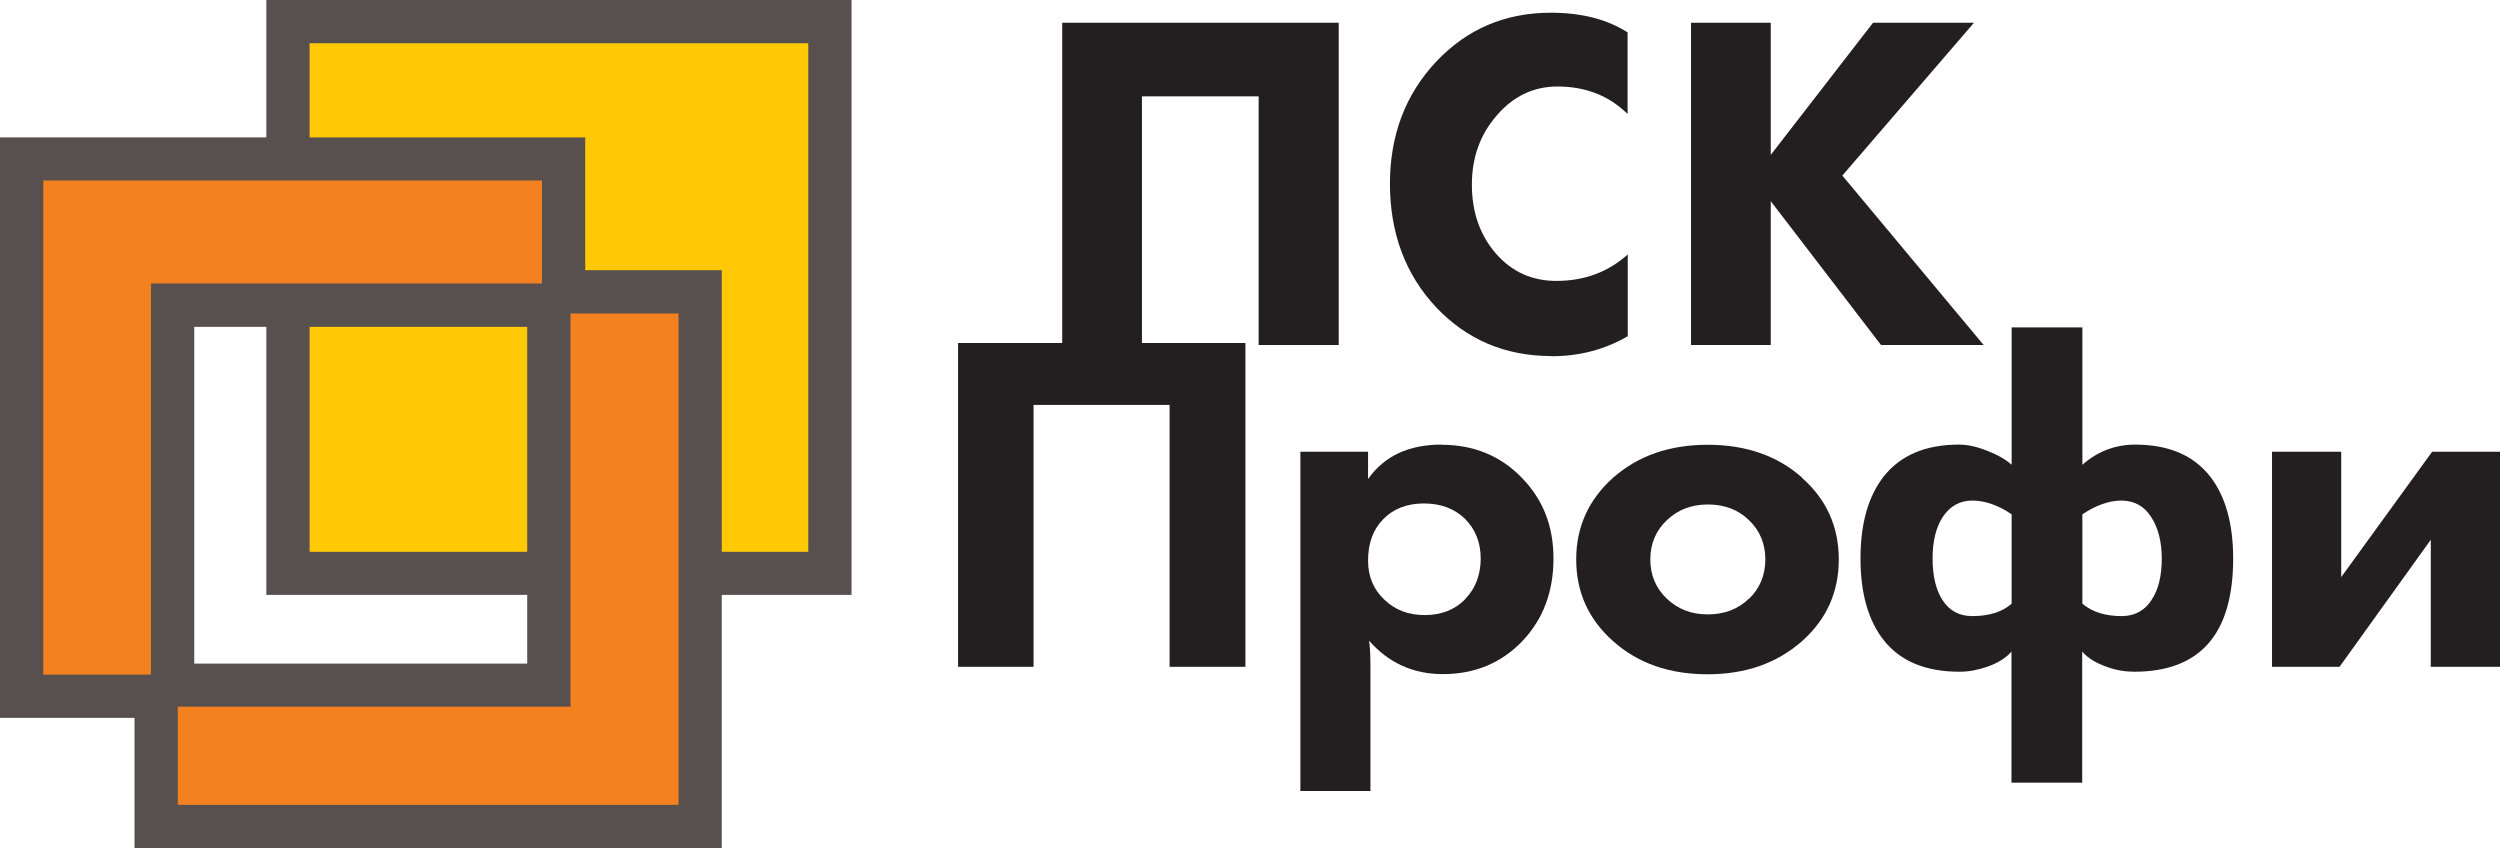
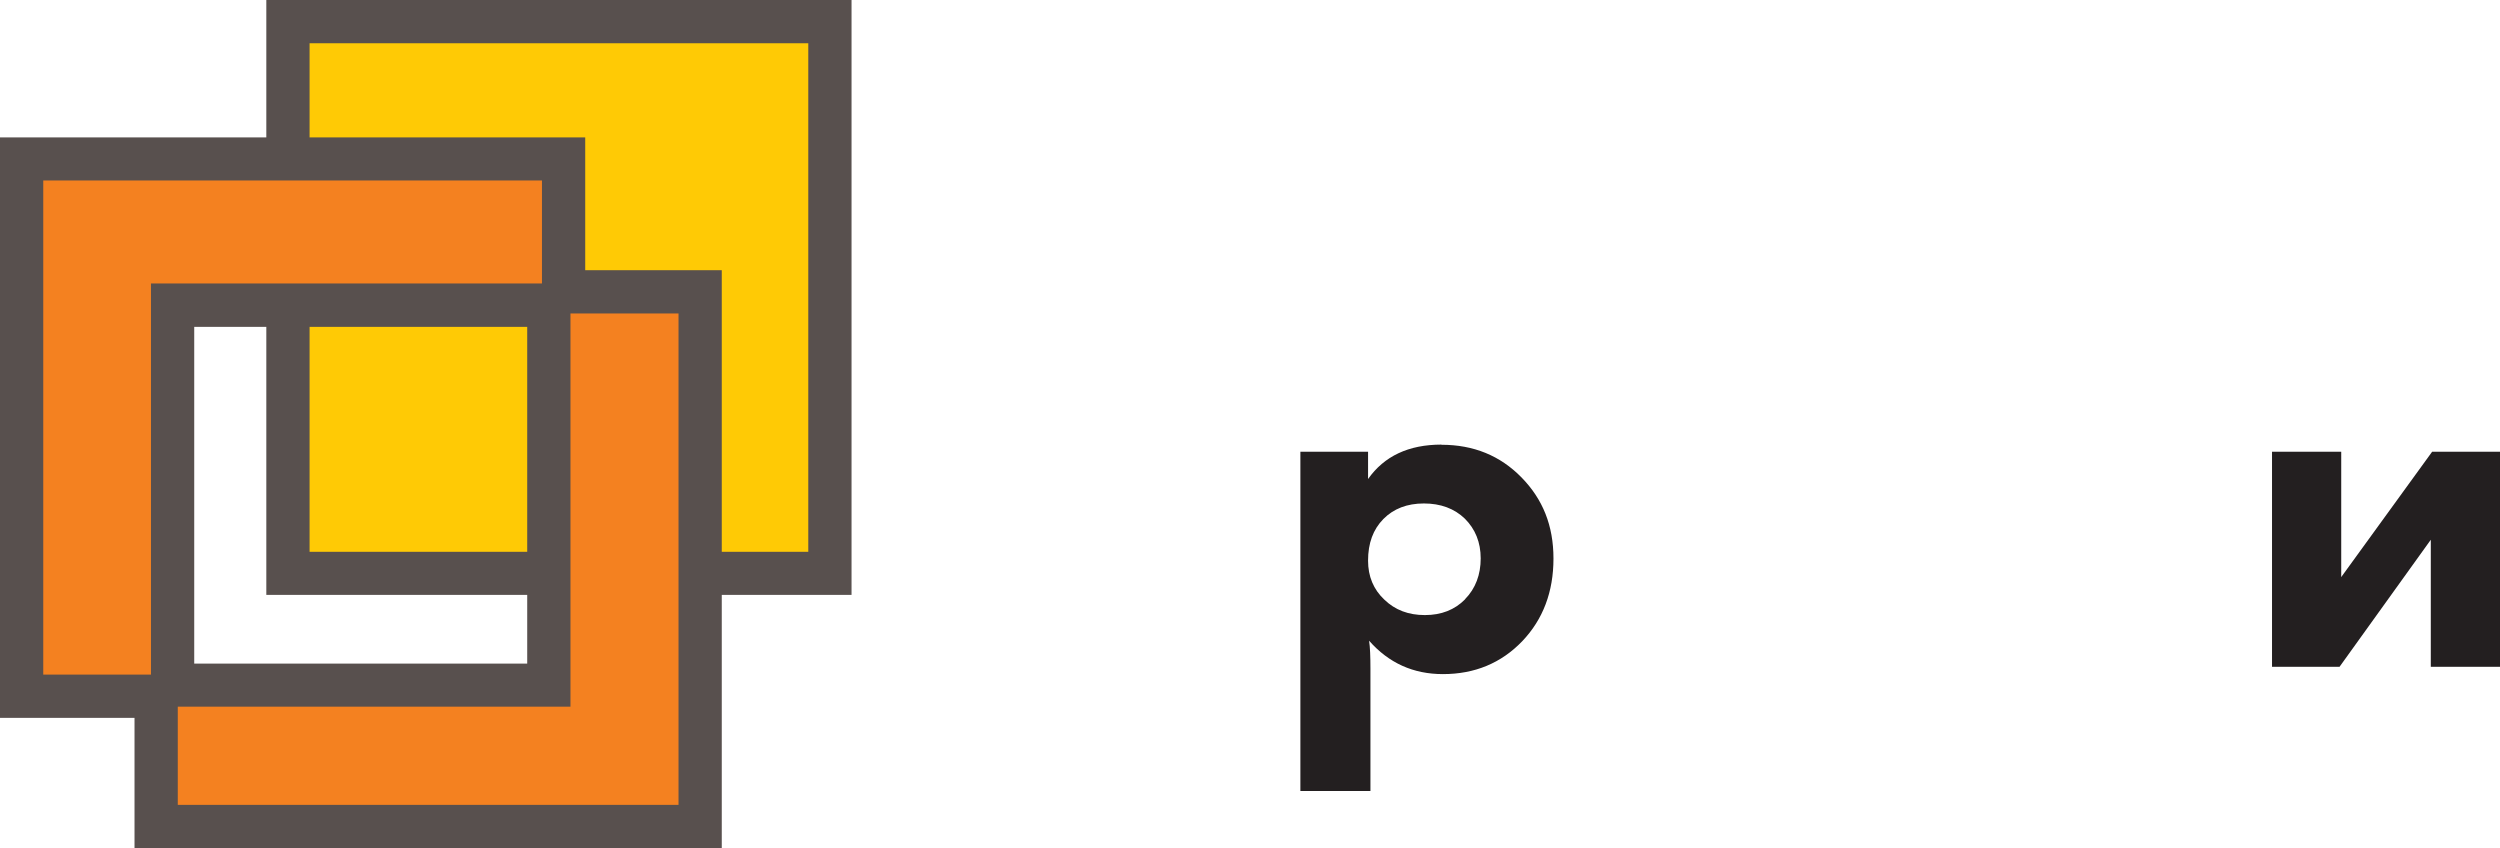
<svg xmlns="http://www.w3.org/2000/svg" id="Layer_2" viewBox="0 0 147.38 50">
  <defs>
    <style> .cls-1 { fill: #f48120; fill-rule: evenodd; } .cls-2 { fill: #58504e; } .cls-3 { fill: #231f20; } .cls-4 { fill: #ffca05; } </style>
  </defs>
  <g id="Layer_1-2" data-name="Layer_1">
    <g>
      <rect class="cls-4" x="16.97" y="1.27" width="31.95" height="32.53" />
      <path class="cls-2" d="M50.2,35.07H15.7V0h34.5v35.07ZM18.25,32.53h29.4V2.55h-29.4v29.98Z" />
      <path class="cls-1" d="M1.27,9.37h31.95v7.83h8.05v31.52H9.21v-7.68H1.27V9.37ZM10.17,17.99h22.18v22.4H10.17v-22.4Z" />
      <path class="cls-2" d="M42.54,50H7.93v-7.68H0V8.1h34.5v7.83h8.05v34.07ZM10.48,47.45h29.52v-28.97h-6.37v23.18H10.48v5.79ZM2.55,39.77h6.35v-23.06h23.05v-6.07H2.55v29.13ZM11.45,39.12h19.63v-19.85H11.45v19.85Z" />
      <g>
-         <polygon class="cls-3" points="78.92 20.34 78.92 1.34 62.62 1.34 62.62 20.22 56.48 20.22 56.48 39.31 60.93 39.31 60.93 23.87 68.95 23.87 68.95 39.31 73.42 39.31 73.42 20.22 67.32 20.22 67.32 5.68 74.2 5.68 74.2 20.34 78.92 20.34" />
-         <polygon class="cls-3" points="104.39 11.86 110.89 20.34 116.94 20.34 108.61 10.35 116.37 1.34 110.42 1.34 104.39 9.13 104.39 1.34 99.69 1.34 99.69 20.34 104.39 20.34 104.39 11.86" />
-         <path class="cls-3" d="M91.47,21c1.64,0,3.13-.39,4.49-1.18v-4.82c-1.16,1.04-2.56,1.56-4.21,1.56-1.44,0-2.63-.54-3.57-1.62-.94-1.09-1.41-2.44-1.41-4.06s.5-2.97,1.48-4.09c.98-1.13,2.17-1.69,3.56-1.69,1.67,0,3.04.54,4.14,1.62V1.91c-1.2-.77-2.71-1.16-4.52-1.16-2.7,0-4.95.96-6.77,2.89-1.81,1.93-2.72,4.33-2.72,7.2s.9,5.33,2.71,7.26c1.81,1.92,4.08,2.89,6.81,2.89Z" />
        <polygon class="cls-3" points="143.38 26.63 138.02 34.02 138.02 26.63 133.94 26.63 133.94 39.31 137.92 39.31 143.3 31.82 143.3 39.31 147.38 39.31 147.38 26.63 143.38 26.63" />
-         <path class="cls-3" d="M125.89,26.21c-1.19,0-2.24.4-3.13,1.19v-8.1h-4.17v8.1c-.34-.31-.81-.58-1.4-.81-.62-.25-1.18-.38-1.7-.38-1.98,0-3.46.63-4.45,1.89-.9,1.16-1.36,2.76-1.36,4.82s.46,3.67,1.37,4.82c.99,1.25,2.48,1.86,4.47,1.86.53,0,1.08-.1,1.65-.3.64-.23,1.11-.53,1.41-.89v7.73h4.17v-7.73c.31.37.78.66,1.41.89.57.21,1.13.3,1.65.3,3.9,0,5.84-2.23,5.84-6.68,0-2.06-.46-3.67-1.35-4.82-.98-1.26-2.46-1.89-4.43-1.89ZM118.59,35.59c-.56.49-1.33.73-2.32.73-.76,0-1.35-.31-1.76-.95-.38-.59-.58-1.41-.58-2.44s.2-1.83.59-2.44c.43-.65,1.01-.98,1.75-.98s1.53.27,2.32.81v5.27ZM126.84,35.37c-.42.64-1.01.95-1.76.95-.97,0-1.74-.24-2.32-.73v-5.27c.81-.54,1.58-.81,2.29-.81.76,0,1.35.32,1.76.96.42.64.63,1.46.63,2.47s-.2,1.84-.61,2.44Z" />
-         <path class="cls-3" d="M106.23,28.15c-1.46-1.29-3.31-1.93-5.56-1.93s-4.1.65-5.56,1.93c-1.45,1.29-2.19,2.9-2.19,4.83s.73,3.54,2.18,4.82c1.45,1.3,3.31,1.95,5.56,1.95s4.09-.65,5.57-1.95c1.44-1.28,2.17-2.88,2.17-4.82s-.73-3.55-2.19-4.83ZM103.11,35.29c-.65.62-1.45.93-2.43.93s-1.77-.31-2.42-.93c-.65-.62-.97-1.39-.97-2.31s.32-1.69.97-2.31c.65-.62,1.45-.93,2.42-.93s1.79.3,2.43.93c.64.61.96,1.39.96,2.31s-.32,1.7-.96,2.32Z" />
        <path class="cls-3" d="M84.98,26.21c-1.94,0-3.38.68-4.33,2.03v-1.61h-3.99v20h4.13v-7.2c0-.72-.02-1.27-.08-1.66,1.16,1.32,2.61,1.97,4.35,1.97,1.88,0,3.44-.65,4.68-1.94,1.23-1.29,1.84-2.92,1.84-4.87s-.63-3.5-1.88-4.78c-1.26-1.29-2.83-1.93-4.72-1.93ZM86.37,35.33c-.61.62-1.4.93-2.37.93s-1.76-.3-2.39-.91c-.64-.6-.96-1.37-.96-2.3,0-1.03.3-1.84.9-2.45.6-.61,1.4-.92,2.39-.92s1.8.3,2.42.9c.61.61.93,1.39.93,2.34s-.3,1.77-.92,2.4Z" />
      </g>
    </g>
  </g>
</svg>